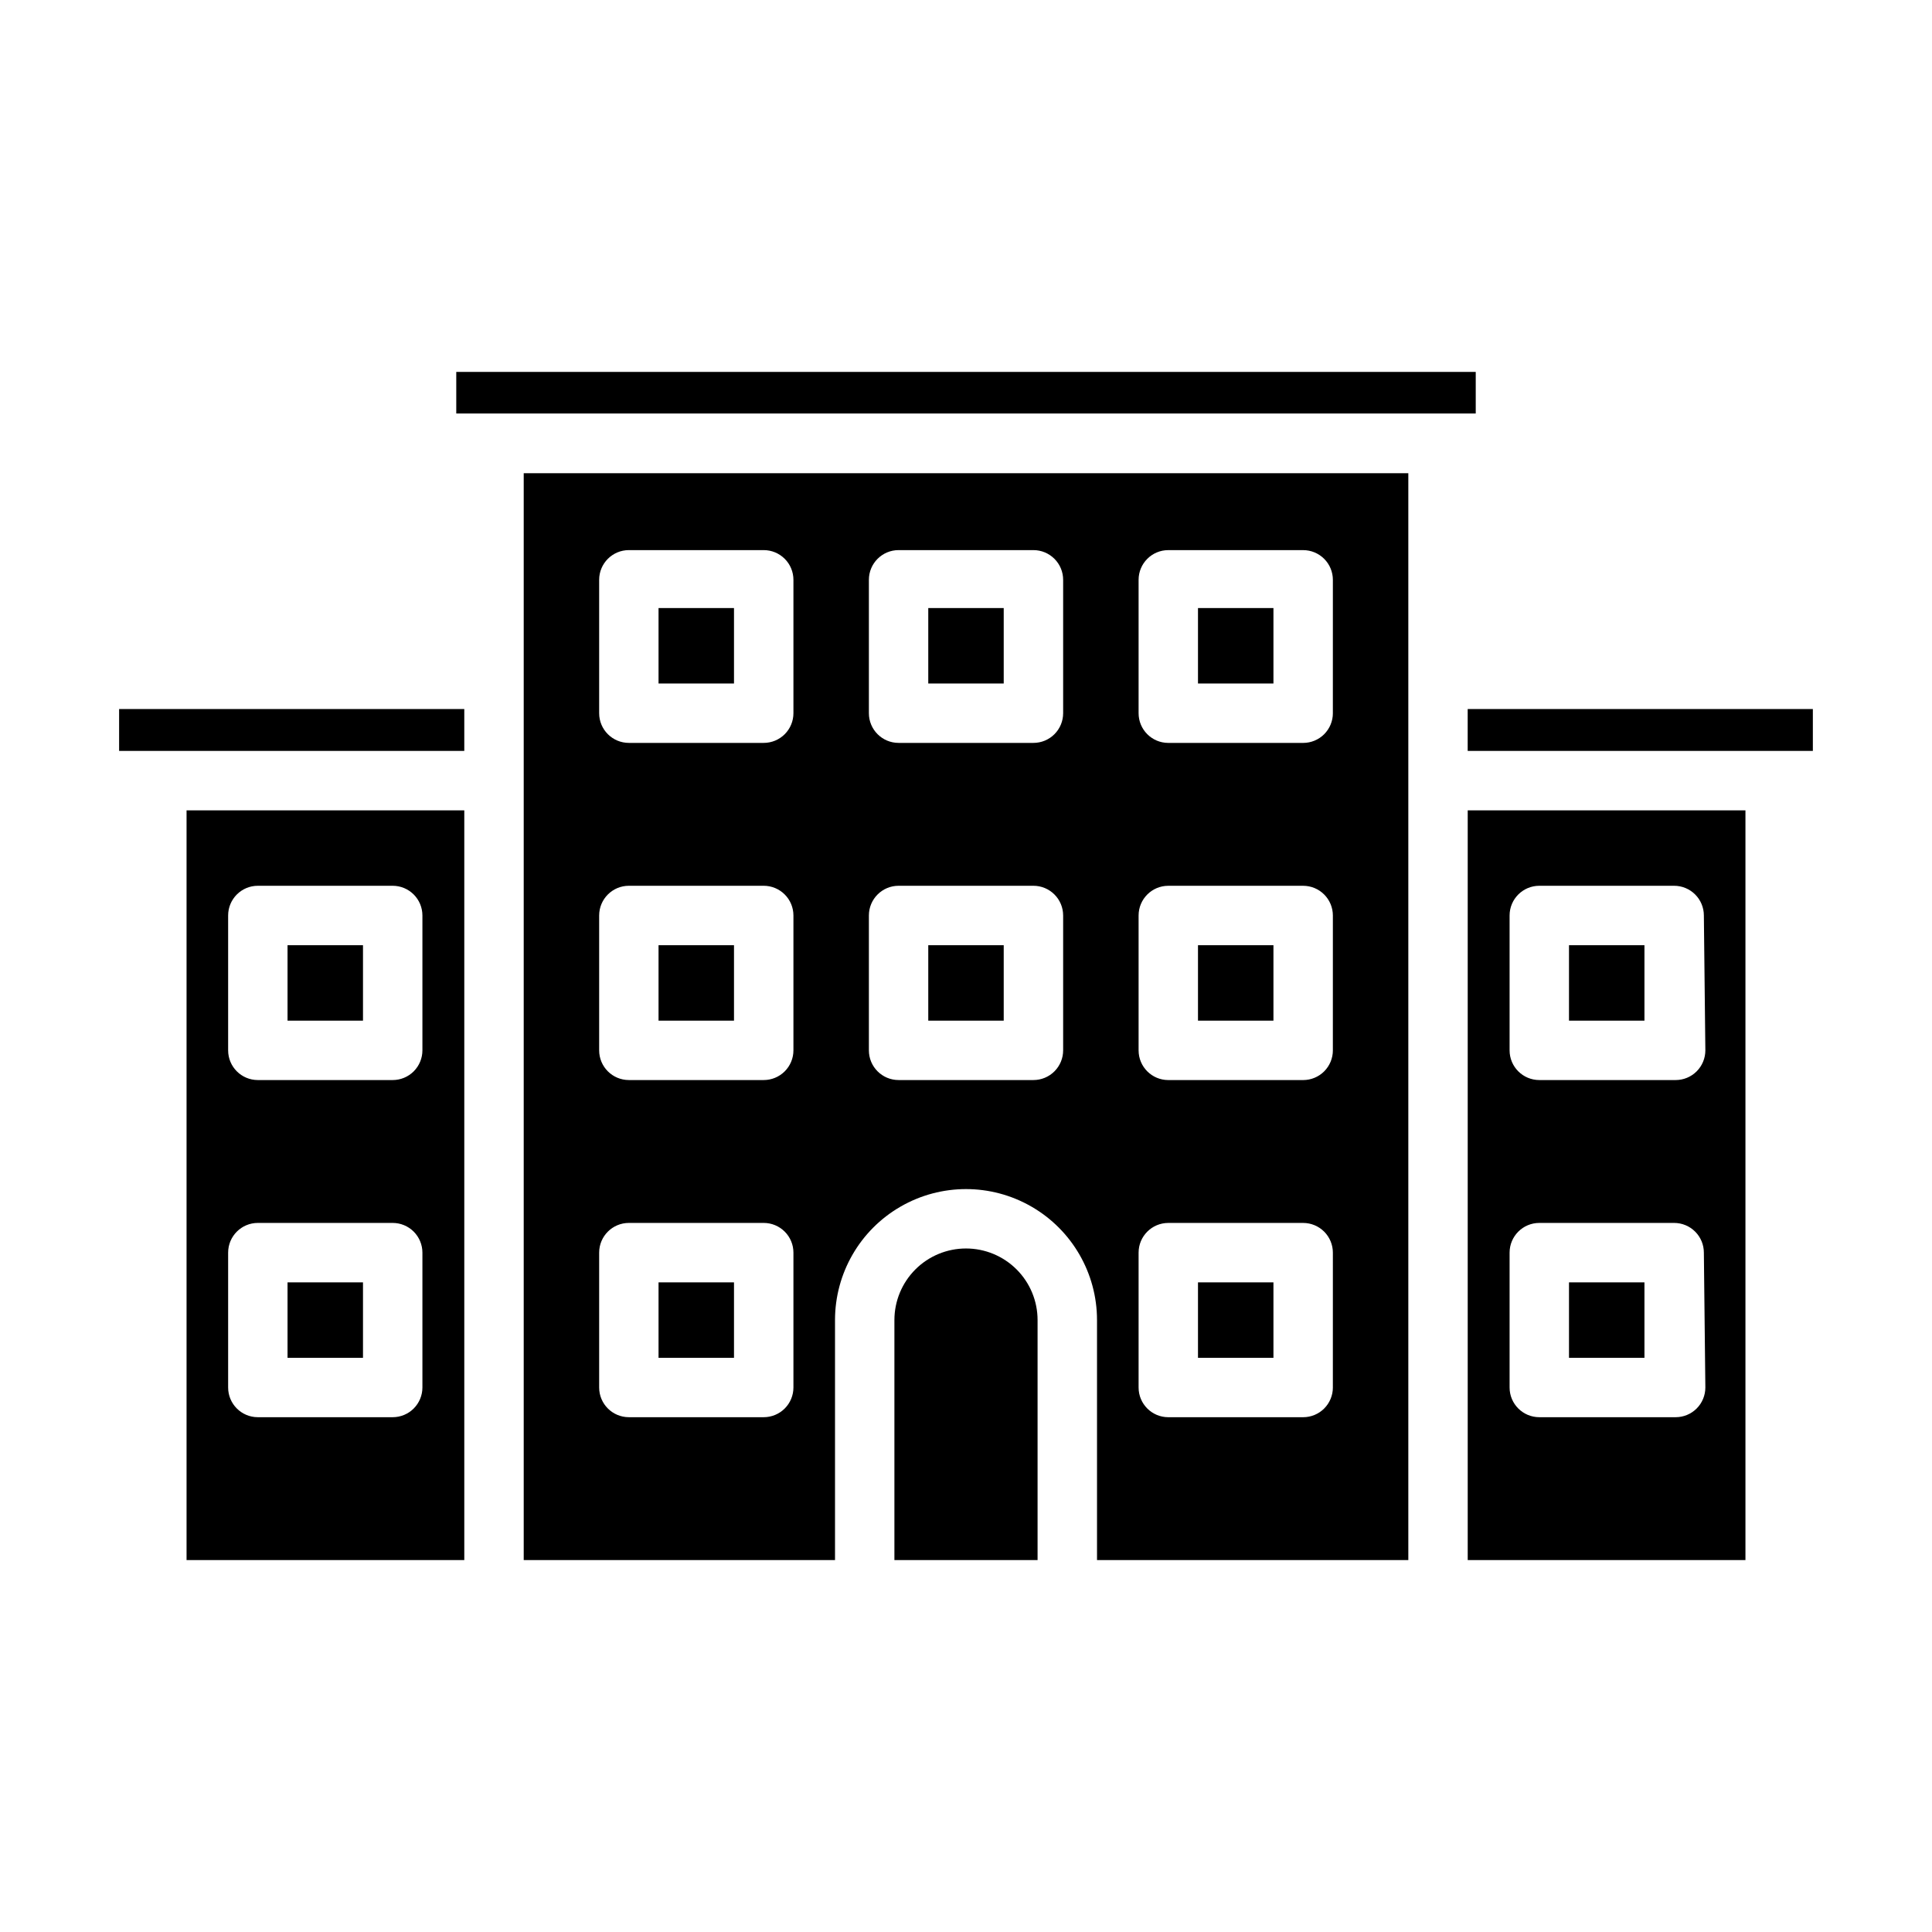
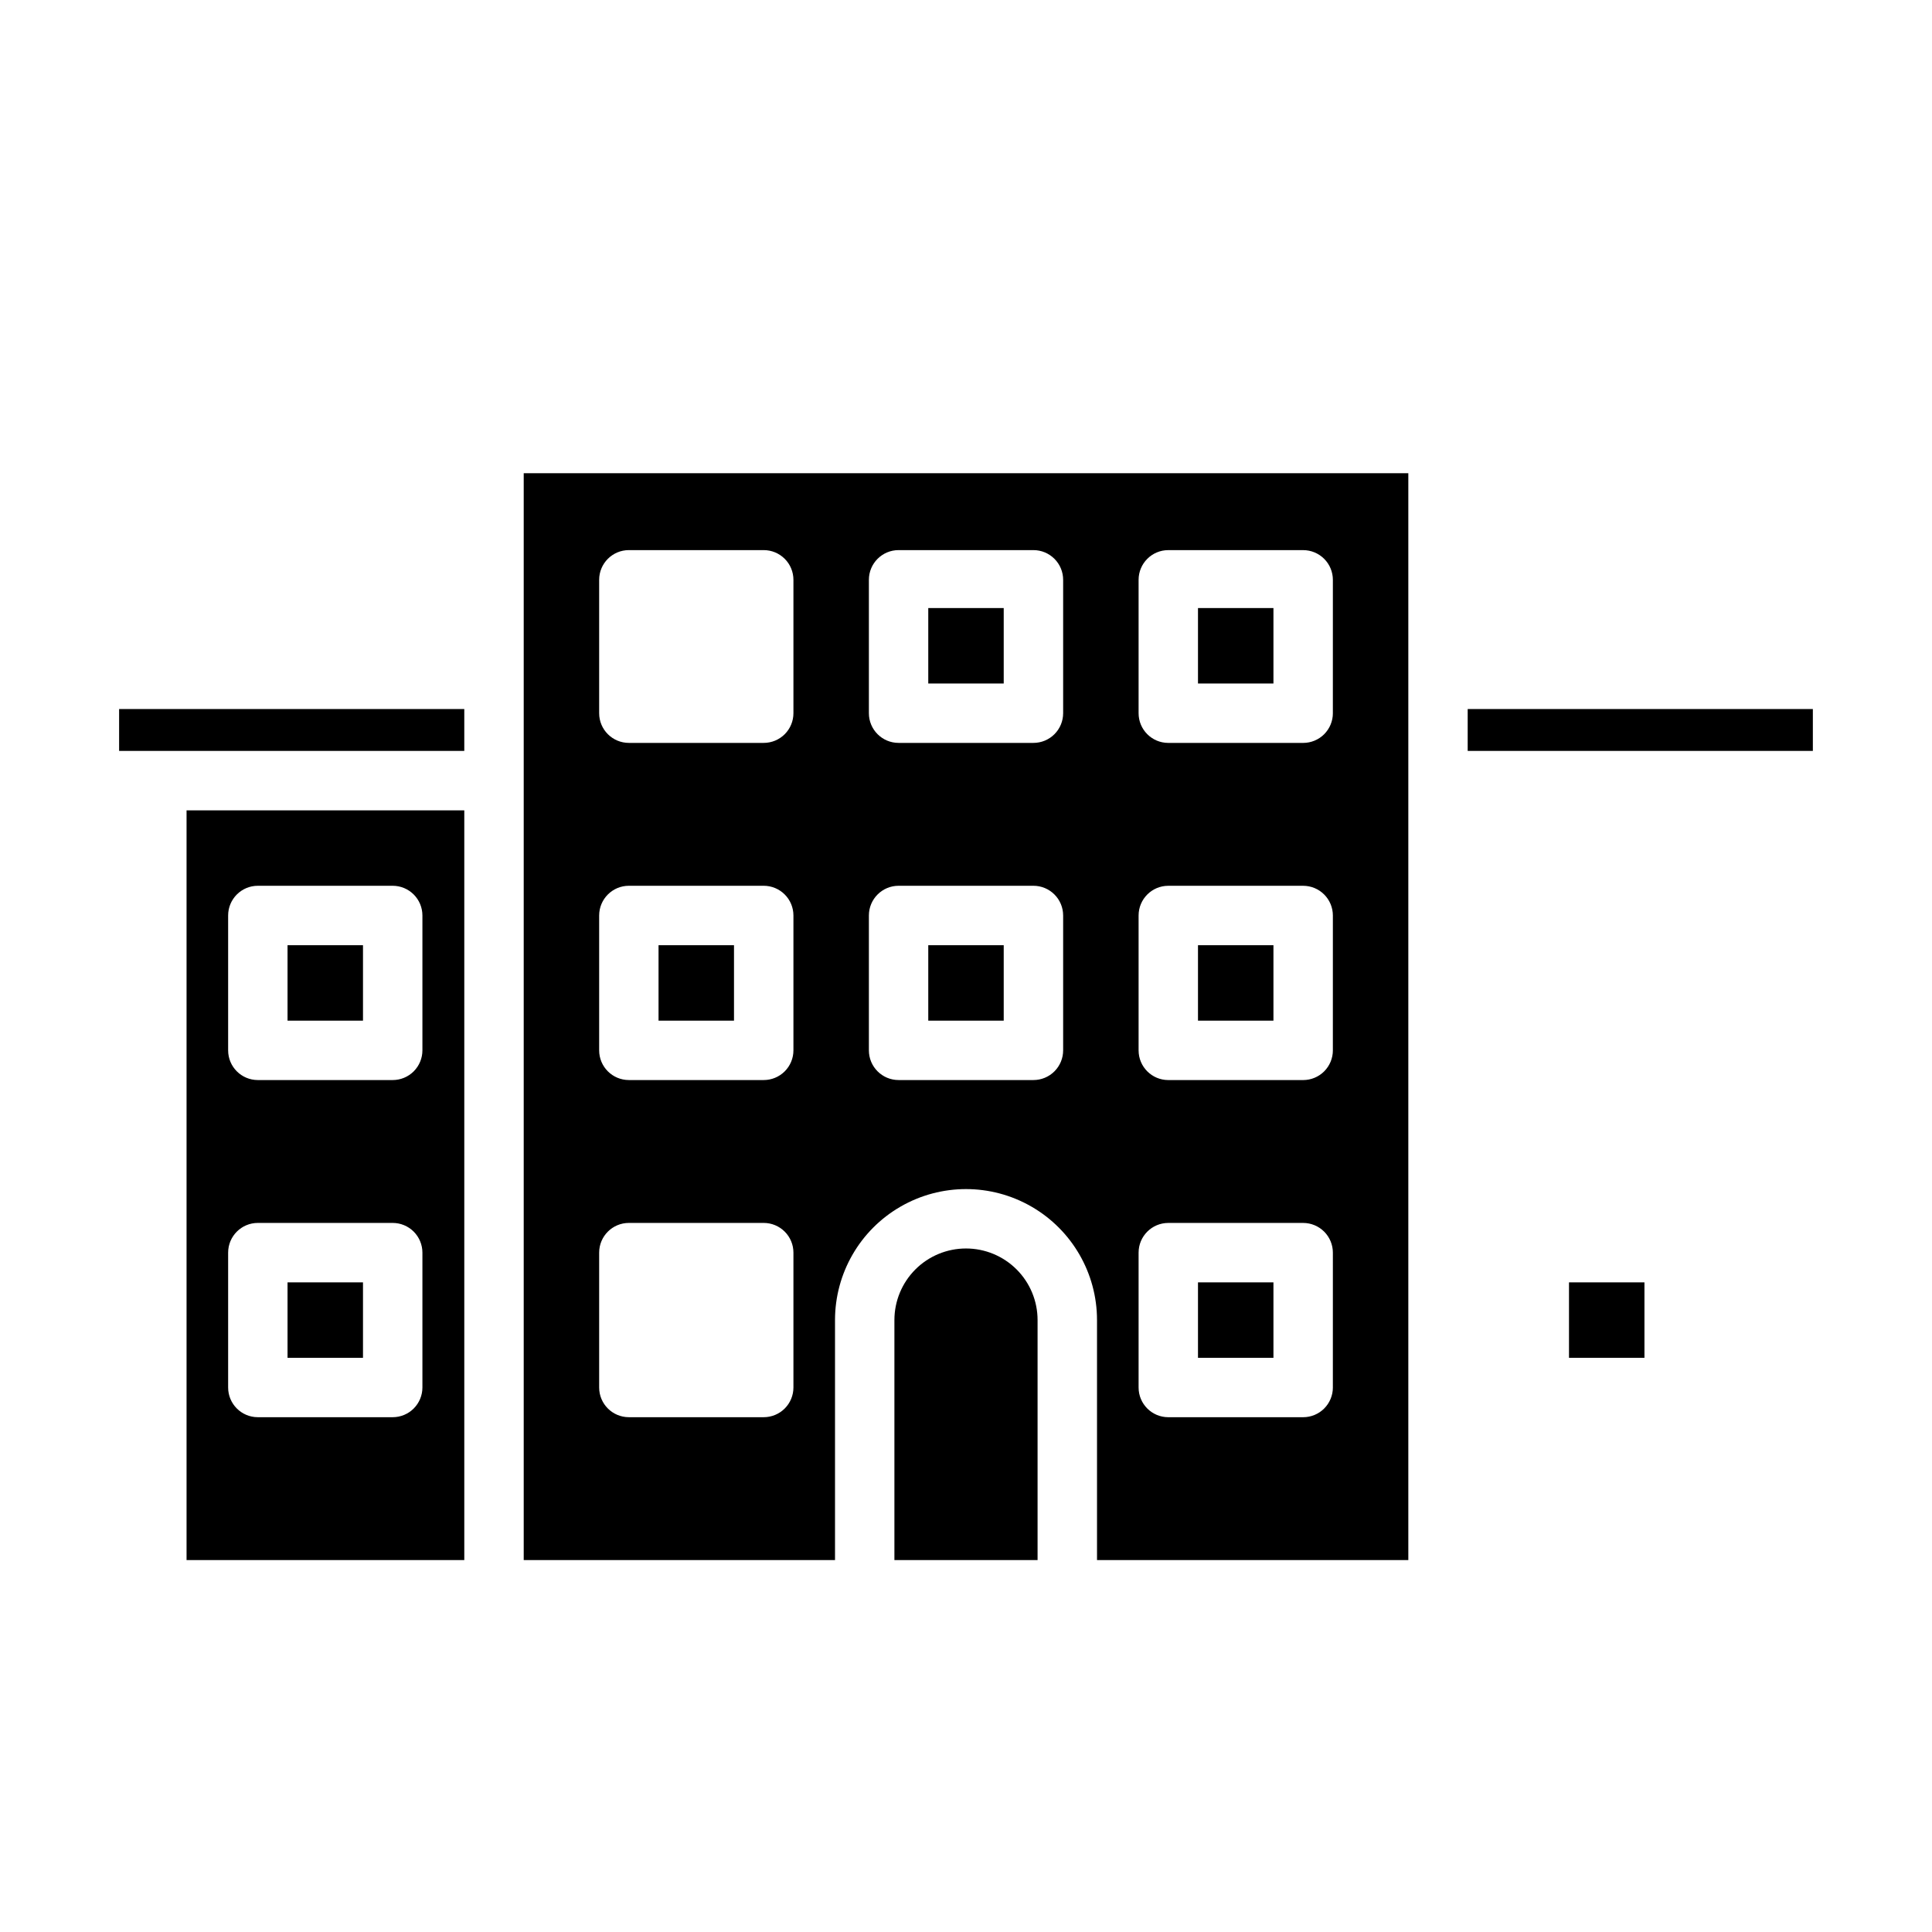
<svg xmlns="http://www.w3.org/2000/svg" fill="#000000" width="800px" height="800px" version="1.1" viewBox="144 144 512 512">
  <g>
    <path d="m390 394.49h19.996v19.996h-19.996z" />
-     <path d="m318.52 483.84h19.996v19.996h-19.996z" />
    <path d="m390 305.14h19.996v19.996h-19.996z" />
    <path d="m318.52 394.49h19.996v19.996h-19.996z" />
    <path d="m461.48 305.14h19.996v19.996h-19.996z" />
    <path d="m461.48 483.84h19.996v19.996h-19.996z" />
    <path d="m461.48 394.49h19.996v19.996h-19.996z" />
    <path d="m400 474.86c-5.031 0-9.859 1.996-13.418 5.555-3.555 3.559-5.555 8.383-5.555 13.414v63.605h37.941v-63.605c0-5.031-1.996-9.855-5.555-13.414-3.559-3.559-8.383-5.555-13.414-5.555z" />
    <path d="m282.79 269.4v288.04h82.496v-63.605c0-12.402 6.617-23.863 17.359-30.062 10.742-6.203 23.977-6.203 34.715 0 10.742 6.199 17.359 17.66 17.359 30.062v63.605h82.5v-288.04zm71.477 242.3c0 2.086-0.828 4.09-2.305 5.566-1.477 1.477-3.481 2.305-5.566 2.305h-35.738c-4.348 0-7.875-3.523-7.875-7.871v-35.738c0-4.348 3.527-7.875 7.875-7.875h35.738c2.086 0 4.09 0.832 5.566 2.309 1.477 1.477 2.305 3.477 2.305 5.566zm0-89.348c0 2.086-0.828 4.09-2.305 5.566-1.477 1.477-3.481 2.305-5.566 2.305h-35.738c-4.348 0-7.875-3.523-7.875-7.871v-35.738c0-4.348 3.527-7.875 7.875-7.875h35.738c2.086 0 4.09 0.832 5.566 2.309 1.477 1.477 2.305 3.477 2.305 5.566zm0-89.348c0 2.086-0.828 4.09-2.305 5.566-1.477 1.477-3.481 2.305-5.566 2.305h-35.738c-4.348 0-7.875-3.523-7.875-7.871v-35.344c0-4.348 3.527-7.875 7.875-7.875h35.738c2.086 0 4.09 0.832 5.566 2.309 1.477 1.473 2.305 3.477 2.305 5.566zm71.477 89.348c0 2.086-0.828 4.09-2.305 5.566-1.477 1.477-3.477 2.305-5.566 2.305h-35.738c-4.348 0-7.871-3.523-7.871-7.871v-35.738c0-4.348 3.523-7.875 7.871-7.875h35.738c2.09 0 4.09 0.832 5.566 2.309 1.477 1.477 2.305 3.477 2.305 5.566zm0-89.348c0 2.086-0.828 4.09-2.305 5.566-1.477 1.477-3.477 2.305-5.566 2.305h-35.738c-4.348 0-7.871-3.523-7.871-7.871v-35.344c0-4.348 3.523-7.875 7.871-7.875h35.738c2.09 0 4.09 0.832 5.566 2.309 1.477 1.473 2.305 3.477 2.305 5.566zm71.477 178.7h0.004c0 2.086-0.832 4.09-2.305 5.566-1.477 1.477-3.481 2.305-5.566 2.305h-35.742c-4.348 0-7.871-3.523-7.871-7.871v-35.738c0-4.348 3.523-7.875 7.871-7.875h35.742c2.086 0 4.09 0.832 5.566 2.309 1.473 1.477 2.305 3.477 2.305 5.566zm0-89.348h0.004c0 2.086-0.832 4.09-2.305 5.566-1.477 1.477-3.481 2.305-5.566 2.305h-35.742c-4.348 0-7.871-3.523-7.871-7.871v-35.738c0-4.348 3.523-7.875 7.871-7.875h35.742c2.086 0 4.09 0.832 5.566 2.309 1.473 1.477 2.305 3.477 2.305 5.566zm0-89.348h0.004c0 2.086-0.832 4.09-2.305 5.566-1.477 1.477-3.481 2.305-5.566 2.305h-35.742c-4.348 0-7.871-3.523-7.871-7.871v-35.344c0-4.348 3.523-7.875 7.871-7.875h35.742c2.086 0 4.09 0.832 5.566 2.309 1.473 1.473 2.305 3.477 2.305 5.566z" />
-     <path d="m318.52 305.14h19.996v19.996h-19.996z" />
    <path d="m193.44 358.75v198.69h73.602v-198.69zm62.504 152.95c0 2.086-0.832 4.09-2.305 5.566-1.477 1.477-3.481 2.305-5.566 2.305h-35.742c-4.348 0-7.871-3.523-7.871-7.871v-35.738c0-4.348 3.523-7.875 7.871-7.875h35.742c2.086 0 4.09 0.832 5.566 2.309 1.473 1.477 2.305 3.477 2.305 5.566zm0-89.348c0 2.086-0.832 4.09-2.305 5.566-1.477 1.477-3.481 2.305-5.566 2.305h-35.742c-4.348 0-7.871-3.523-7.871-7.871v-35.738c0-4.348 3.523-7.875 7.871-7.875h35.742c2.086 0 4.09 0.832 5.566 2.309 1.473 1.477 2.305 3.477 2.305 5.566z" />
    <path d="m559.8 483.84h19.996v19.996h-19.996z" />
    <path d="m267.04 343v-11.098h-91.473v11.098z" />
    <path d="m220.2 483.84h19.996v19.996h-19.996z" />
-     <path d="m525.09 253.58h9.996v-11.02h-270.17v11.02z" />
-     <path d="m559.8 394.49h19.996v19.996h-19.996z" />
    <path d="m614.43 343h9.996v-11.098h-91.473v11.098z" />
-     <path d="m532.96 358.75v198.69h73.602v-198.69zm62.977 152.95c0 2.086-0.828 4.09-2.305 5.566-1.477 1.477-3.481 2.305-5.566 2.305h-36.133c-4.348 0-7.875-3.523-7.875-7.871v-35.738c0-4.348 3.527-7.875 7.875-7.875h35.738c2.086 0 4.09 0.832 5.566 2.309 1.477 1.477 2.305 3.477 2.305 5.566zm0-89.348c0 2.086-0.828 4.09-2.305 5.566-1.477 1.477-3.481 2.305-5.566 2.305h-36.133c-4.348 0-7.875-3.523-7.875-7.871v-35.738c0-4.348 3.527-7.875 7.875-7.875h35.738c2.086 0 4.09 0.832 5.566 2.309 1.477 1.477 2.305 3.477 2.305 5.566z" />
    <path d="m220.2 394.49h19.996v19.996h-19.996z" />
  </g>
</svg>